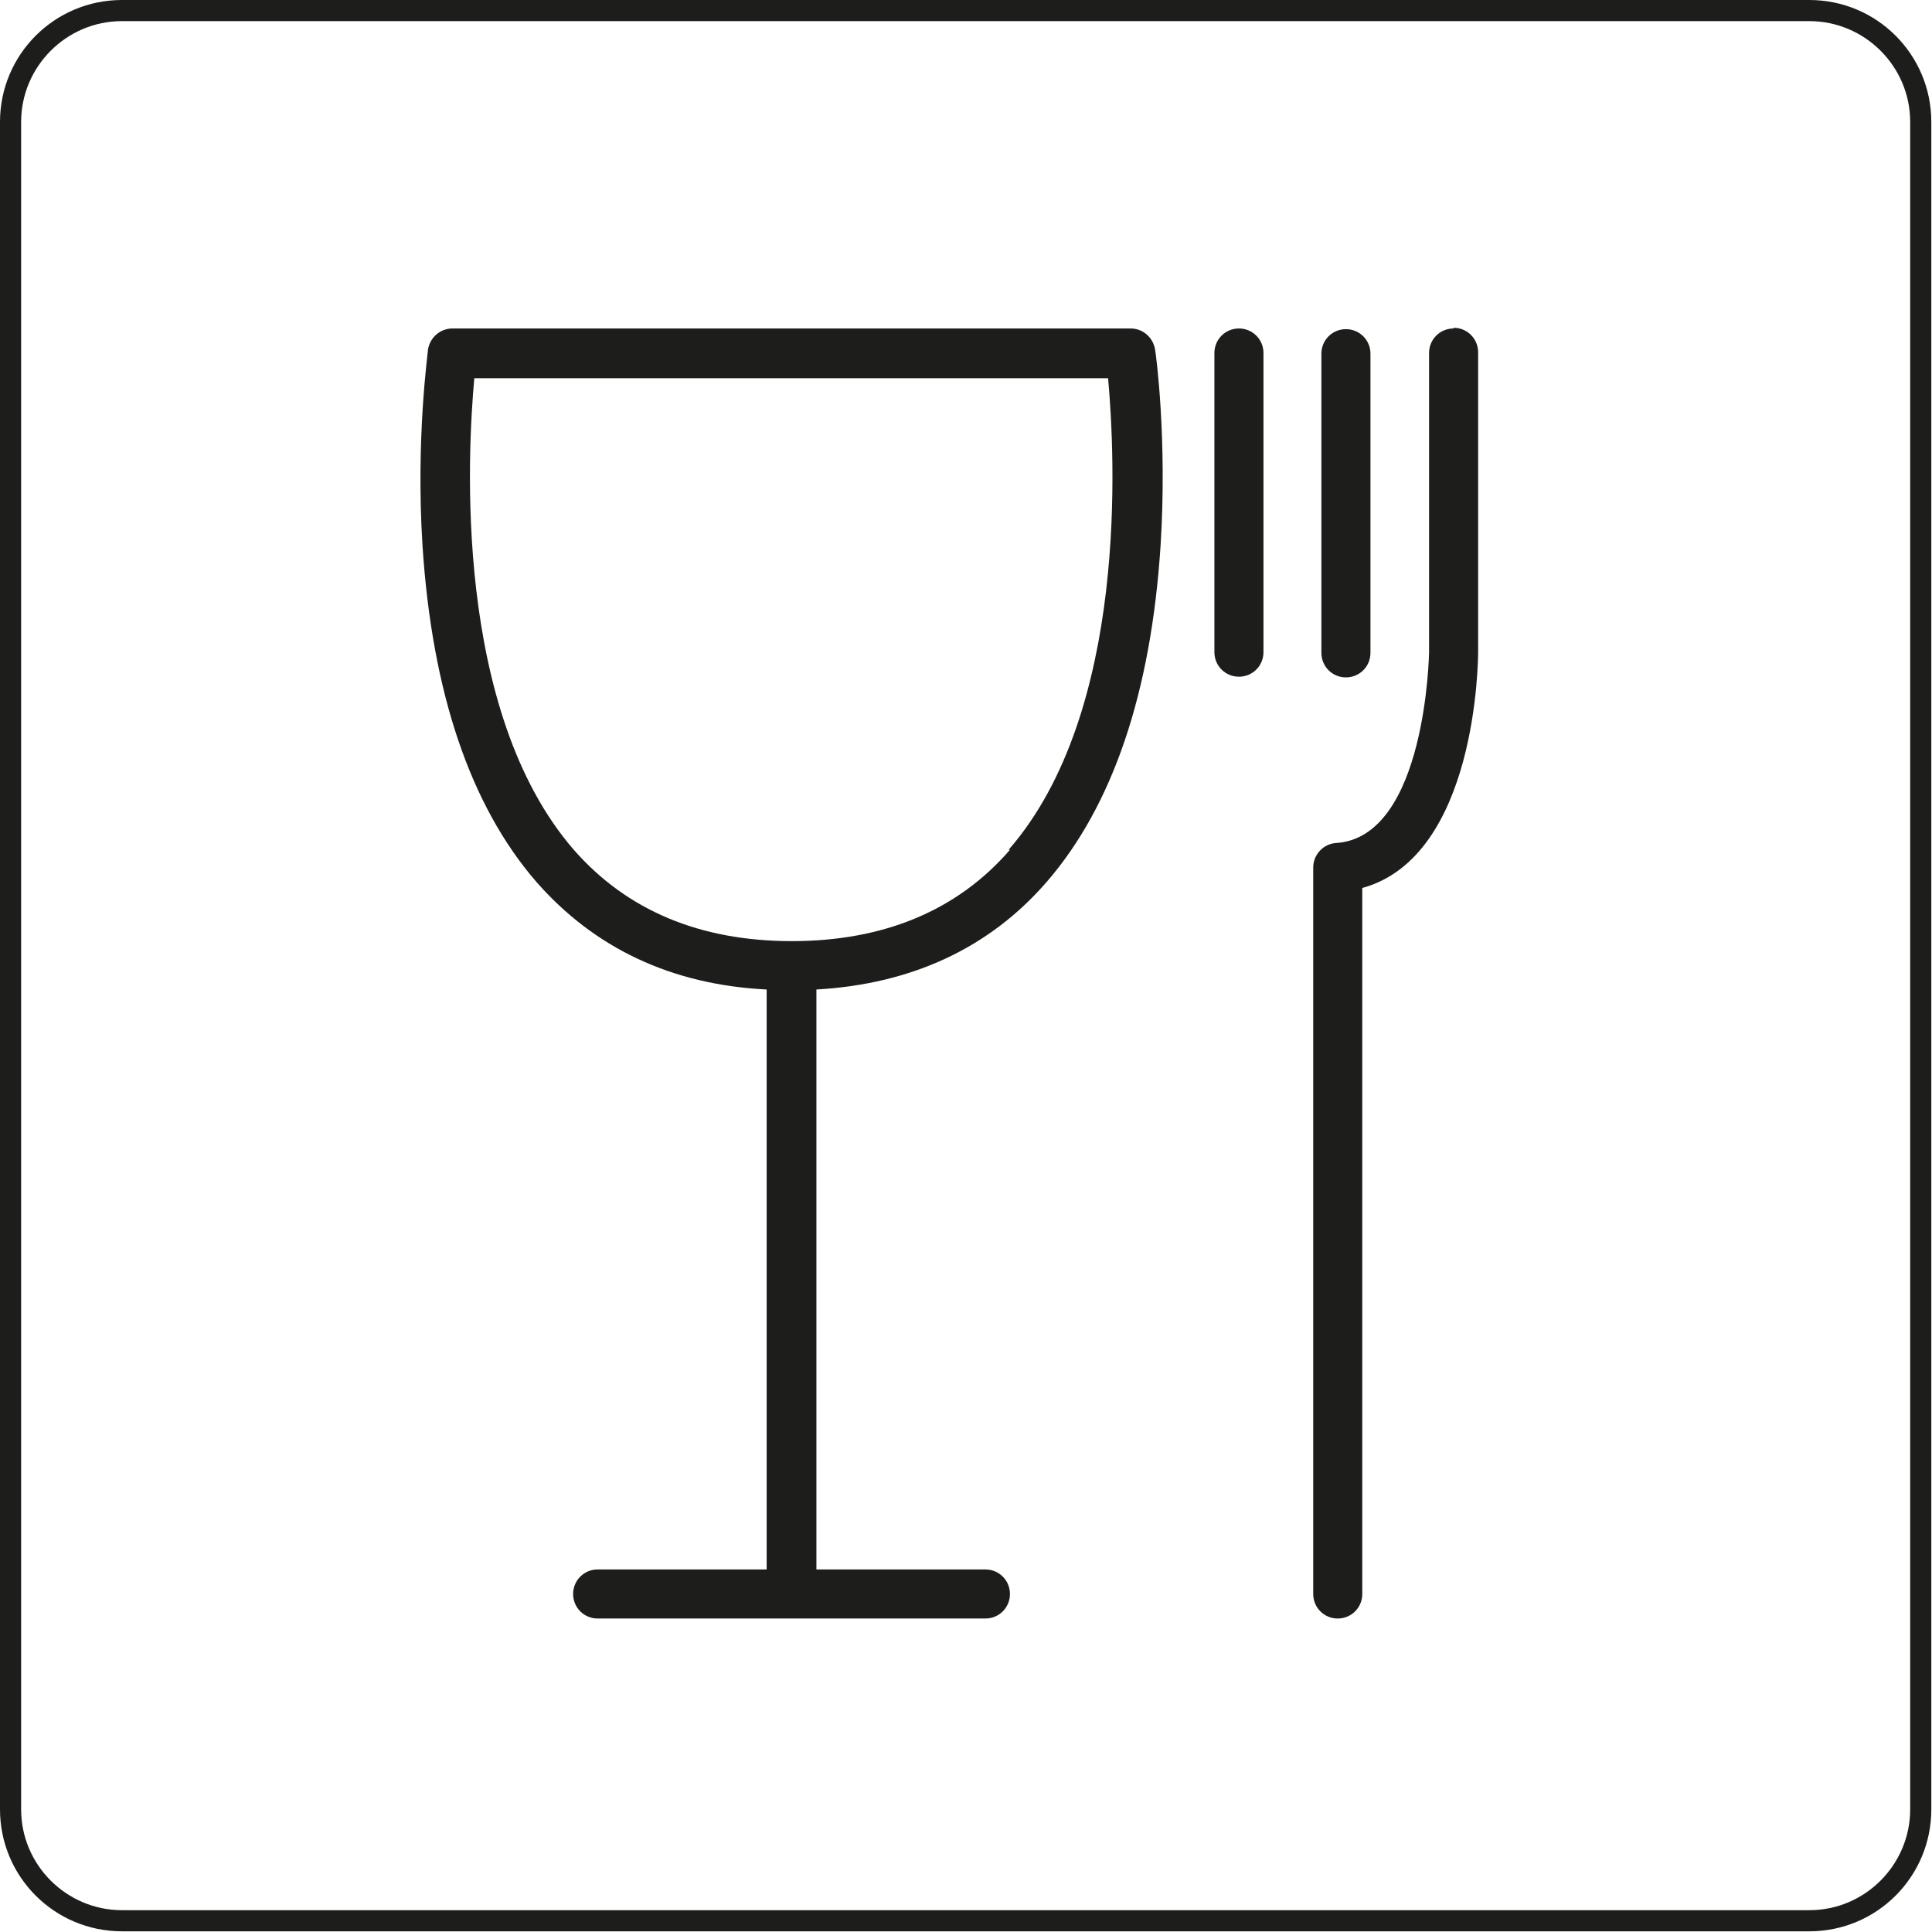
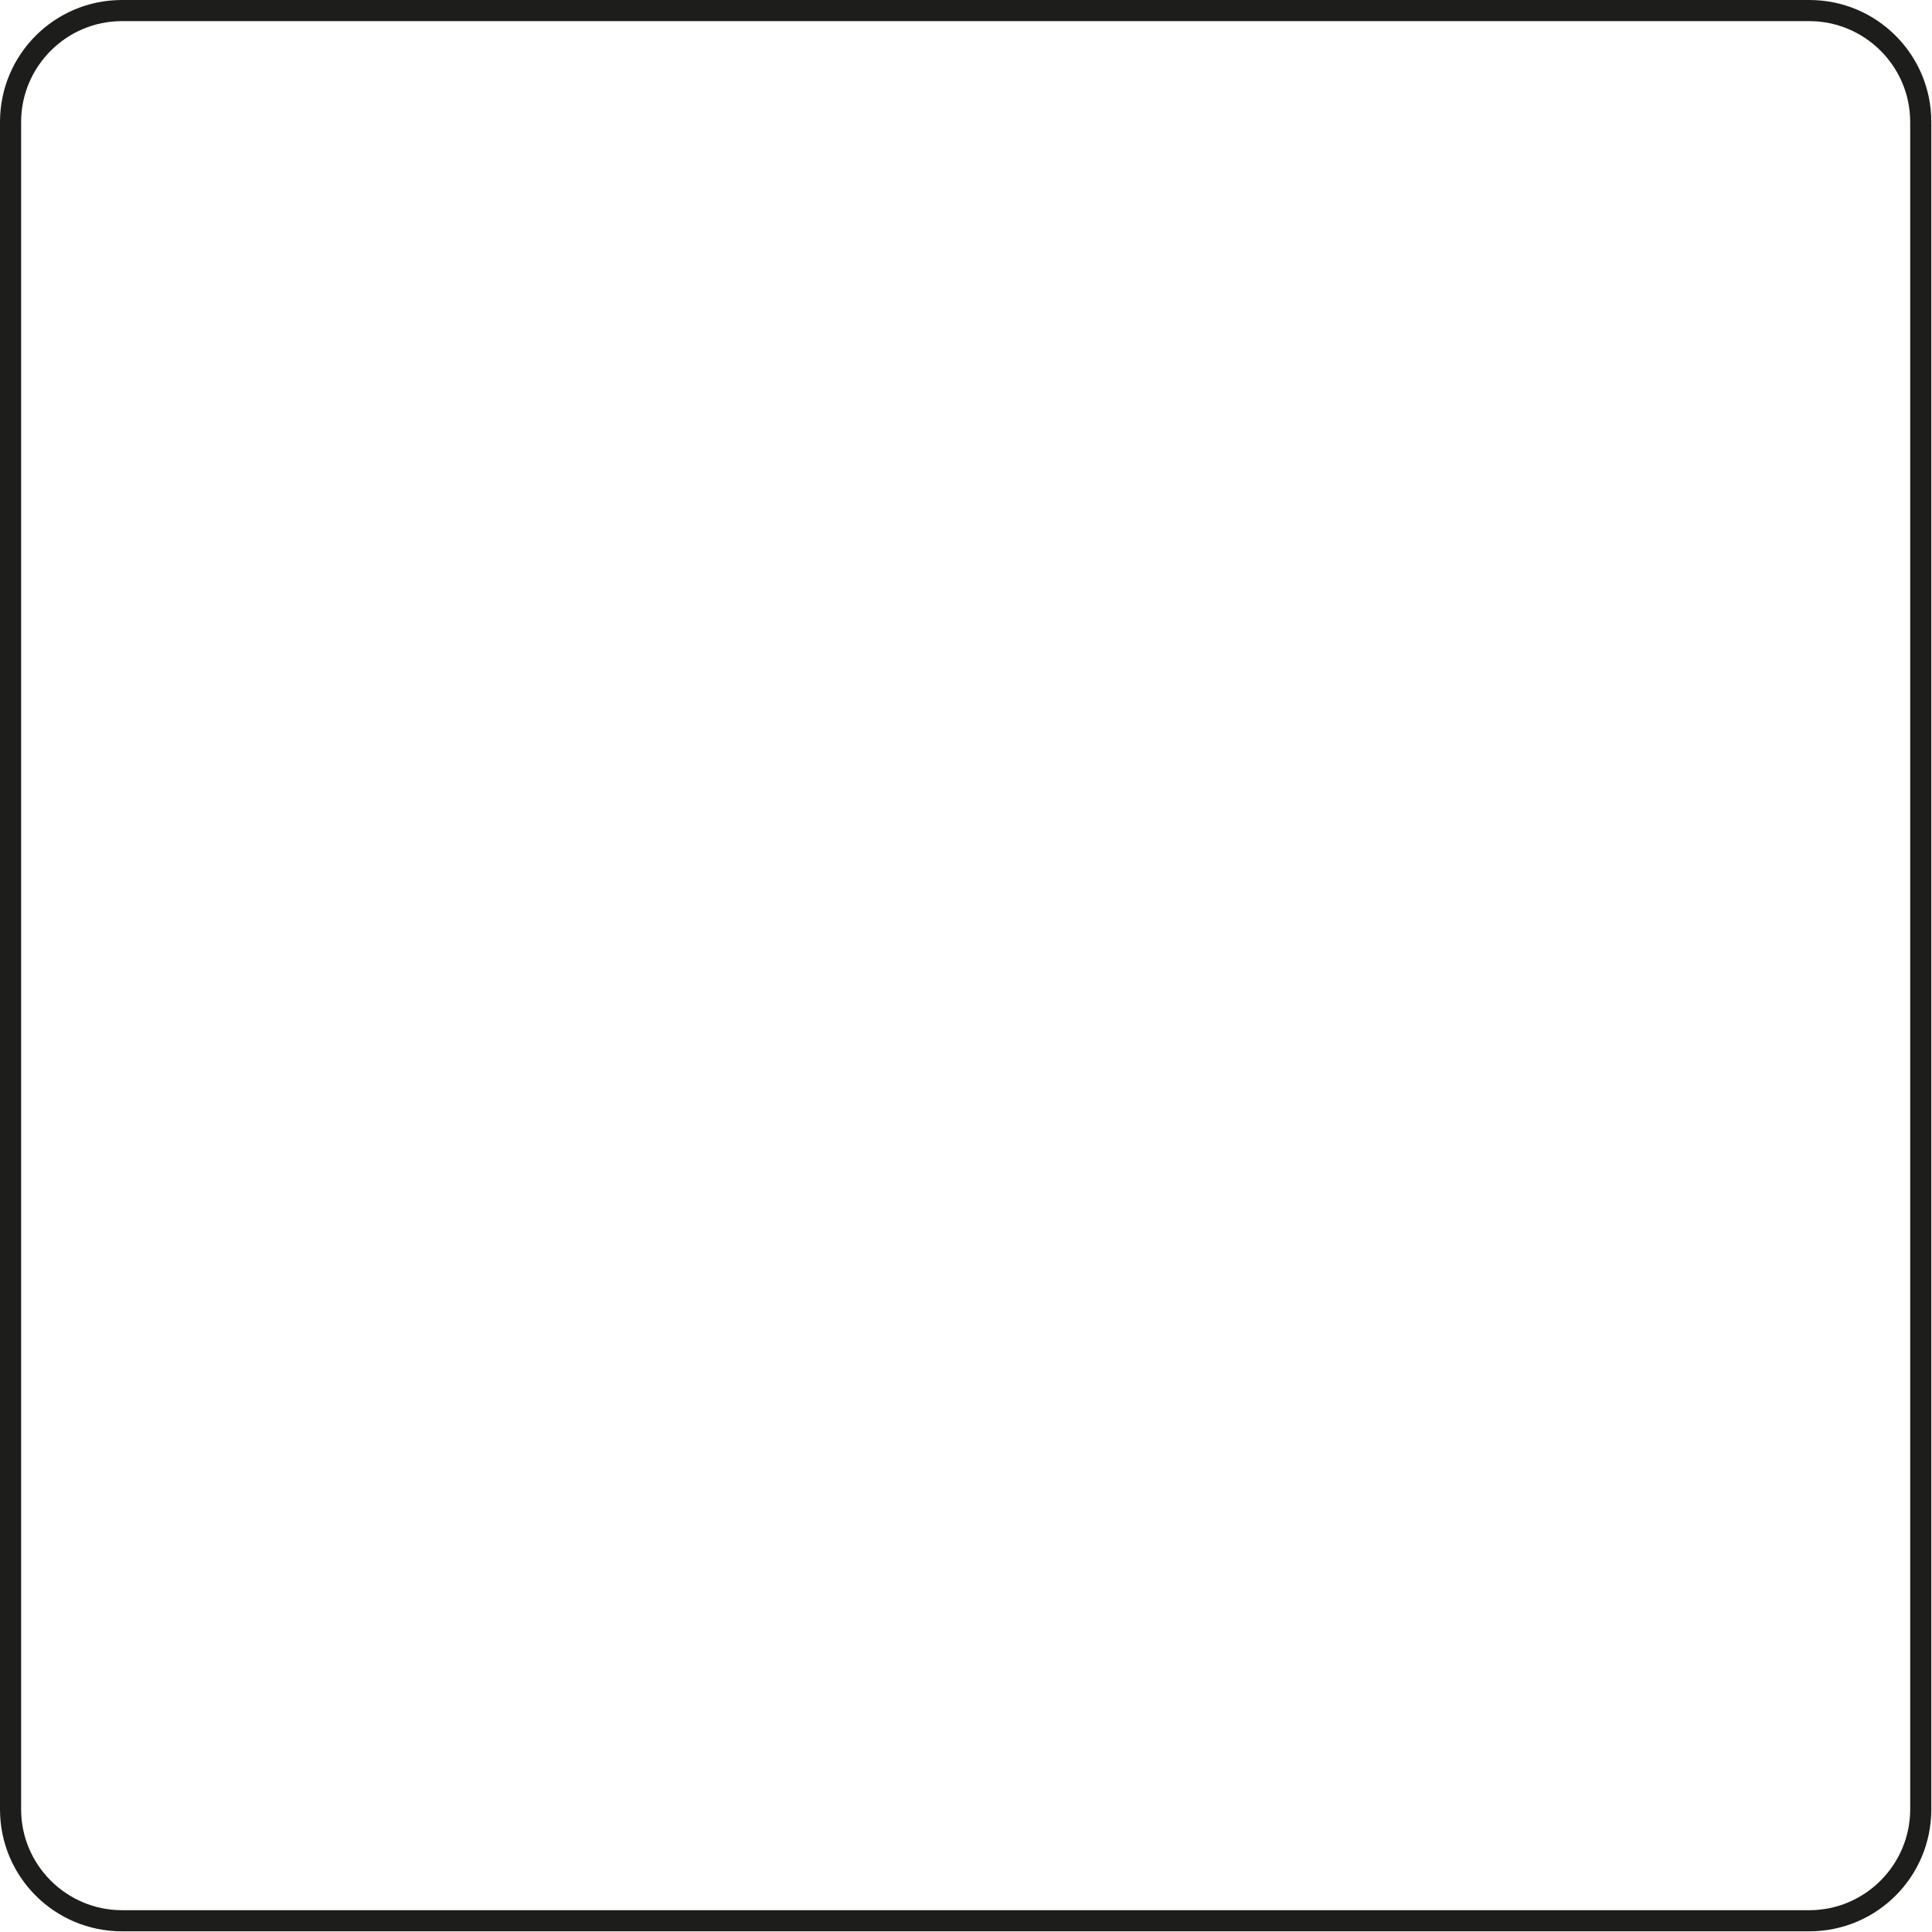
<svg xmlns="http://www.w3.org/2000/svg" id="Layer_2" data-name="Layer 2" viewBox="0 0 28.35 28.35">
  <defs>
    <style>
      .cls-1 {
        fill: #1d1d1b;
        stroke-width: 0px;
      }
    </style>
  </defs>
  <g id="Layer_1-2" data-name="Layer 1">
    <g>
-       <path class="cls-1" d="m16.6,4.82h-4.98s0,0,0,0h-4.98c-.18,0-.33.13-.36.31,0,.05-.18,1.3-.08,2.88.14,2.15.7,3.81,1.67,4.93.85.97,1.98,1.51,3.38,1.58v8.51s-2.48,0-2.48,0c-.2,0-.36.16-.36.36s.16.36.36.36h5.69c.2,0,.36-.16.36-.36s-.16-.36-.36-.36h-2.48s0-8.51,0-8.51c1.4-.08,2.54-.61,3.38-1.58.97-1.12,1.53-2.78,1.67-4.93.1-1.58-.07-2.83-.08-2.88-.03-.18-.18-.31-.36-.31Zm-1.78,7.65c-.77.89-1.85,1.34-3.2,1.34s-2.42-.45-3.2-1.34c-1.77-2.04-1.56-5.82-1.46-6.92h4.65s0,0,0,0h4.65c.1,1.11.31,4.89-1.46,6.92Z" />
-       <path class="cls-1" d="m18.18,4.82c-.2,0-.36.16-.36.36v4.39c0,.2.16.36.36.36s.36-.16.36-.36v-4.39c0-.2-.16-.36-.36-.36Z" />
-       <path class="cls-1" d="m19.75,9.94c.2,0,.36-.16.36-.36v-4.39c0-.2-.16-.36-.36-.36s-.36.16-.36.36v4.39c0,.2.16.36.36.36Z" />
-       <path class="cls-1" d="m21.33,4.82c-.2,0-.36.16-.36.36v4.39s-.04,2.71-1.36,2.8c-.19.01-.34.17-.34.36v10.66c0,.2.16.36.36.36s.36-.16.36-.36v-10.36c1.68-.46,1.7-3.34,1.7-3.47v-4.39c0-.2-.16-.36-.36-.36Z" />
      <path class="cls-1" d="m26.55,0H1.79C.8,0,0,.8,0,1.79v24.76c0,.99.8,1.79,1.79,1.79h24.76c.99,0,1.79-.8,1.79-1.79V1.79c0-.99-.8-1.79-1.79-1.79Zm1.48,26.55c0,.81-.66,1.48-1.48,1.48H1.79c-.81,0-1.48-.66-1.48-1.48V1.79c0-.81.66-1.48,1.48-1.48h24.76c.81,0,1.48.66,1.48,1.48v24.76Z" />
    </g>
  </g>
</svg>